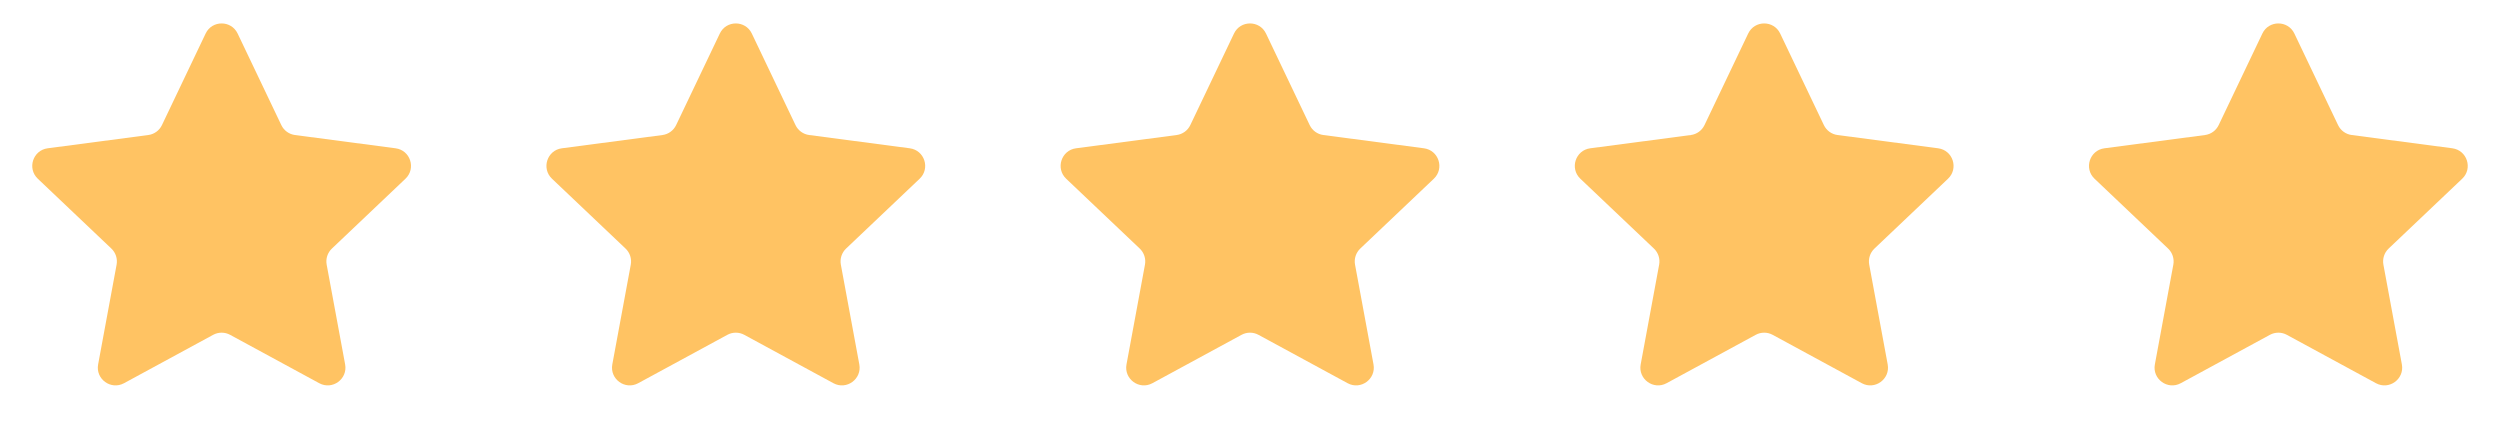
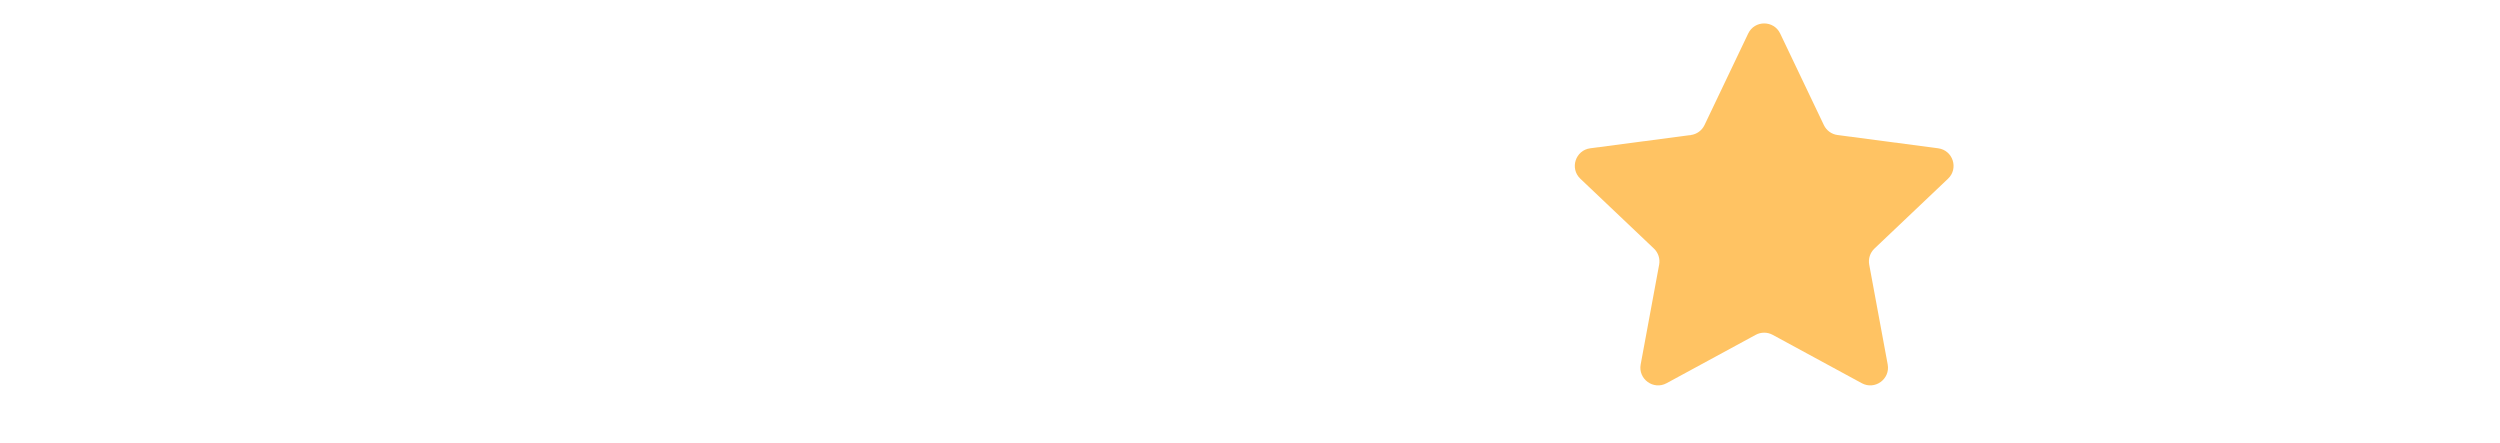
<svg xmlns="http://www.w3.org/2000/svg" width="282" height="50" viewBox="0 0 282 50" fill="none">
-   <path d="M23.195 3.783C23.919 2.264 26.081 2.264 26.805 3.783L31.733 14.11C32.025 14.721 32.605 15.143 33.277 15.231L44.621 16.727C46.289 16.947 46.957 19.002 45.737 20.16L37.438 28.038C36.947 28.504 36.725 29.187 36.848 29.853L38.931 41.104C39.238 42.758 37.489 44.029 36.011 43.226L25.954 37.768C25.359 37.445 24.641 37.445 24.046 37.768L13.989 43.226C12.511 44.029 10.762 42.758 11.069 41.104L13.152 29.853C13.275 29.187 13.053 28.504 12.562 28.038L4.263 20.16C3.043 19.002 3.711 16.947 5.379 16.727L16.724 15.231C17.395 15.143 17.976 14.721 18.267 14.11L23.195 3.783Z" fill="#FFC363" />
-   <path d="M139.195 3.783C139.919 2.264 142.081 2.264 142.805 3.783L147.733 14.11C148.024 14.721 148.605 15.143 149.277 15.231L160.621 16.727C162.289 16.947 162.957 19.002 161.737 20.16L153.438 28.038C152.947 28.504 152.725 29.187 152.848 29.853L154.931 41.104C155.238 42.758 153.489 44.029 152.011 43.226L141.954 37.768C141.359 37.445 140.641 37.445 140.046 37.768L129.989 43.226C128.511 44.029 126.762 42.758 127.069 41.104L129.152 29.853C129.275 29.187 129.053 28.504 128.562 28.038L120.263 20.16C119.043 19.002 119.711 16.947 121.379 16.727L132.723 15.231C133.395 15.143 133.976 14.721 134.267 14.11L139.195 3.783Z" fill="#FFC363" />
-   <path d="M81.195 3.783C81.919 2.264 84.081 2.264 84.805 3.783L89.733 14.11C90.025 14.721 90.605 15.143 91.277 15.231L102.621 16.727C104.289 16.947 104.957 19.002 103.737 20.16L95.438 28.038C94.947 28.504 94.725 29.187 94.848 29.853L96.931 41.104C97.238 42.758 95.489 44.029 94.011 43.226L83.954 37.768C83.359 37.445 82.641 37.445 82.046 37.768L71.989 43.226C70.511 44.029 68.762 42.758 69.069 41.104L71.152 29.853C71.275 29.187 71.053 28.504 70.562 28.038L62.263 20.16C61.043 19.002 61.711 16.947 63.379 16.727L74.724 15.231C75.395 15.143 75.975 14.721 76.267 14.11L81.195 3.783Z" fill="#FFC363" />
  <path d="M197.195 3.783C197.919 2.264 200.081 2.264 200.805 3.783L205.733 14.11C206.024 14.721 206.605 15.143 207.277 15.231L218.621 16.727C220.289 16.947 220.957 19.002 219.737 20.16L211.438 28.038C210.947 28.504 210.725 29.187 210.848 29.853L212.931 41.104C213.238 42.758 211.489 44.029 210.011 43.226L199.954 37.768C199.359 37.445 198.641 37.445 198.046 37.768L187.989 43.226C186.511 44.029 184.762 42.758 185.069 41.104L187.152 29.853C187.275 29.187 187.053 28.504 186.562 28.038L178.263 20.16C177.043 19.002 177.711 16.947 179.379 16.727L190.723 15.231C191.395 15.143 191.976 14.721 192.267 14.11L197.195 3.783Z" fill="#FFC363" />
-   <path d="M255.195 3.783C255.919 2.264 258.081 2.264 258.805 3.783L263.733 14.11C264.024 14.721 264.605 15.143 265.277 15.231L276.621 16.727C278.289 16.947 278.957 19.002 277.737 20.16L269.438 28.038C268.947 28.504 268.725 29.187 268.848 29.853L270.931 41.104C271.238 42.758 269.489 44.029 268.011 43.226L257.954 37.768C257.359 37.445 256.641 37.445 256.046 37.768L245.989 43.226C244.511 44.029 242.762 42.758 243.069 41.104L245.152 29.853C245.275 29.187 245.053 28.504 244.562 28.038L236.263 20.16C235.043 19.002 235.711 16.947 237.379 16.727L248.723 15.231C249.395 15.143 249.976 14.721 250.267 14.11L255.195 3.783Z" fill="#FFC363" />
</svg>